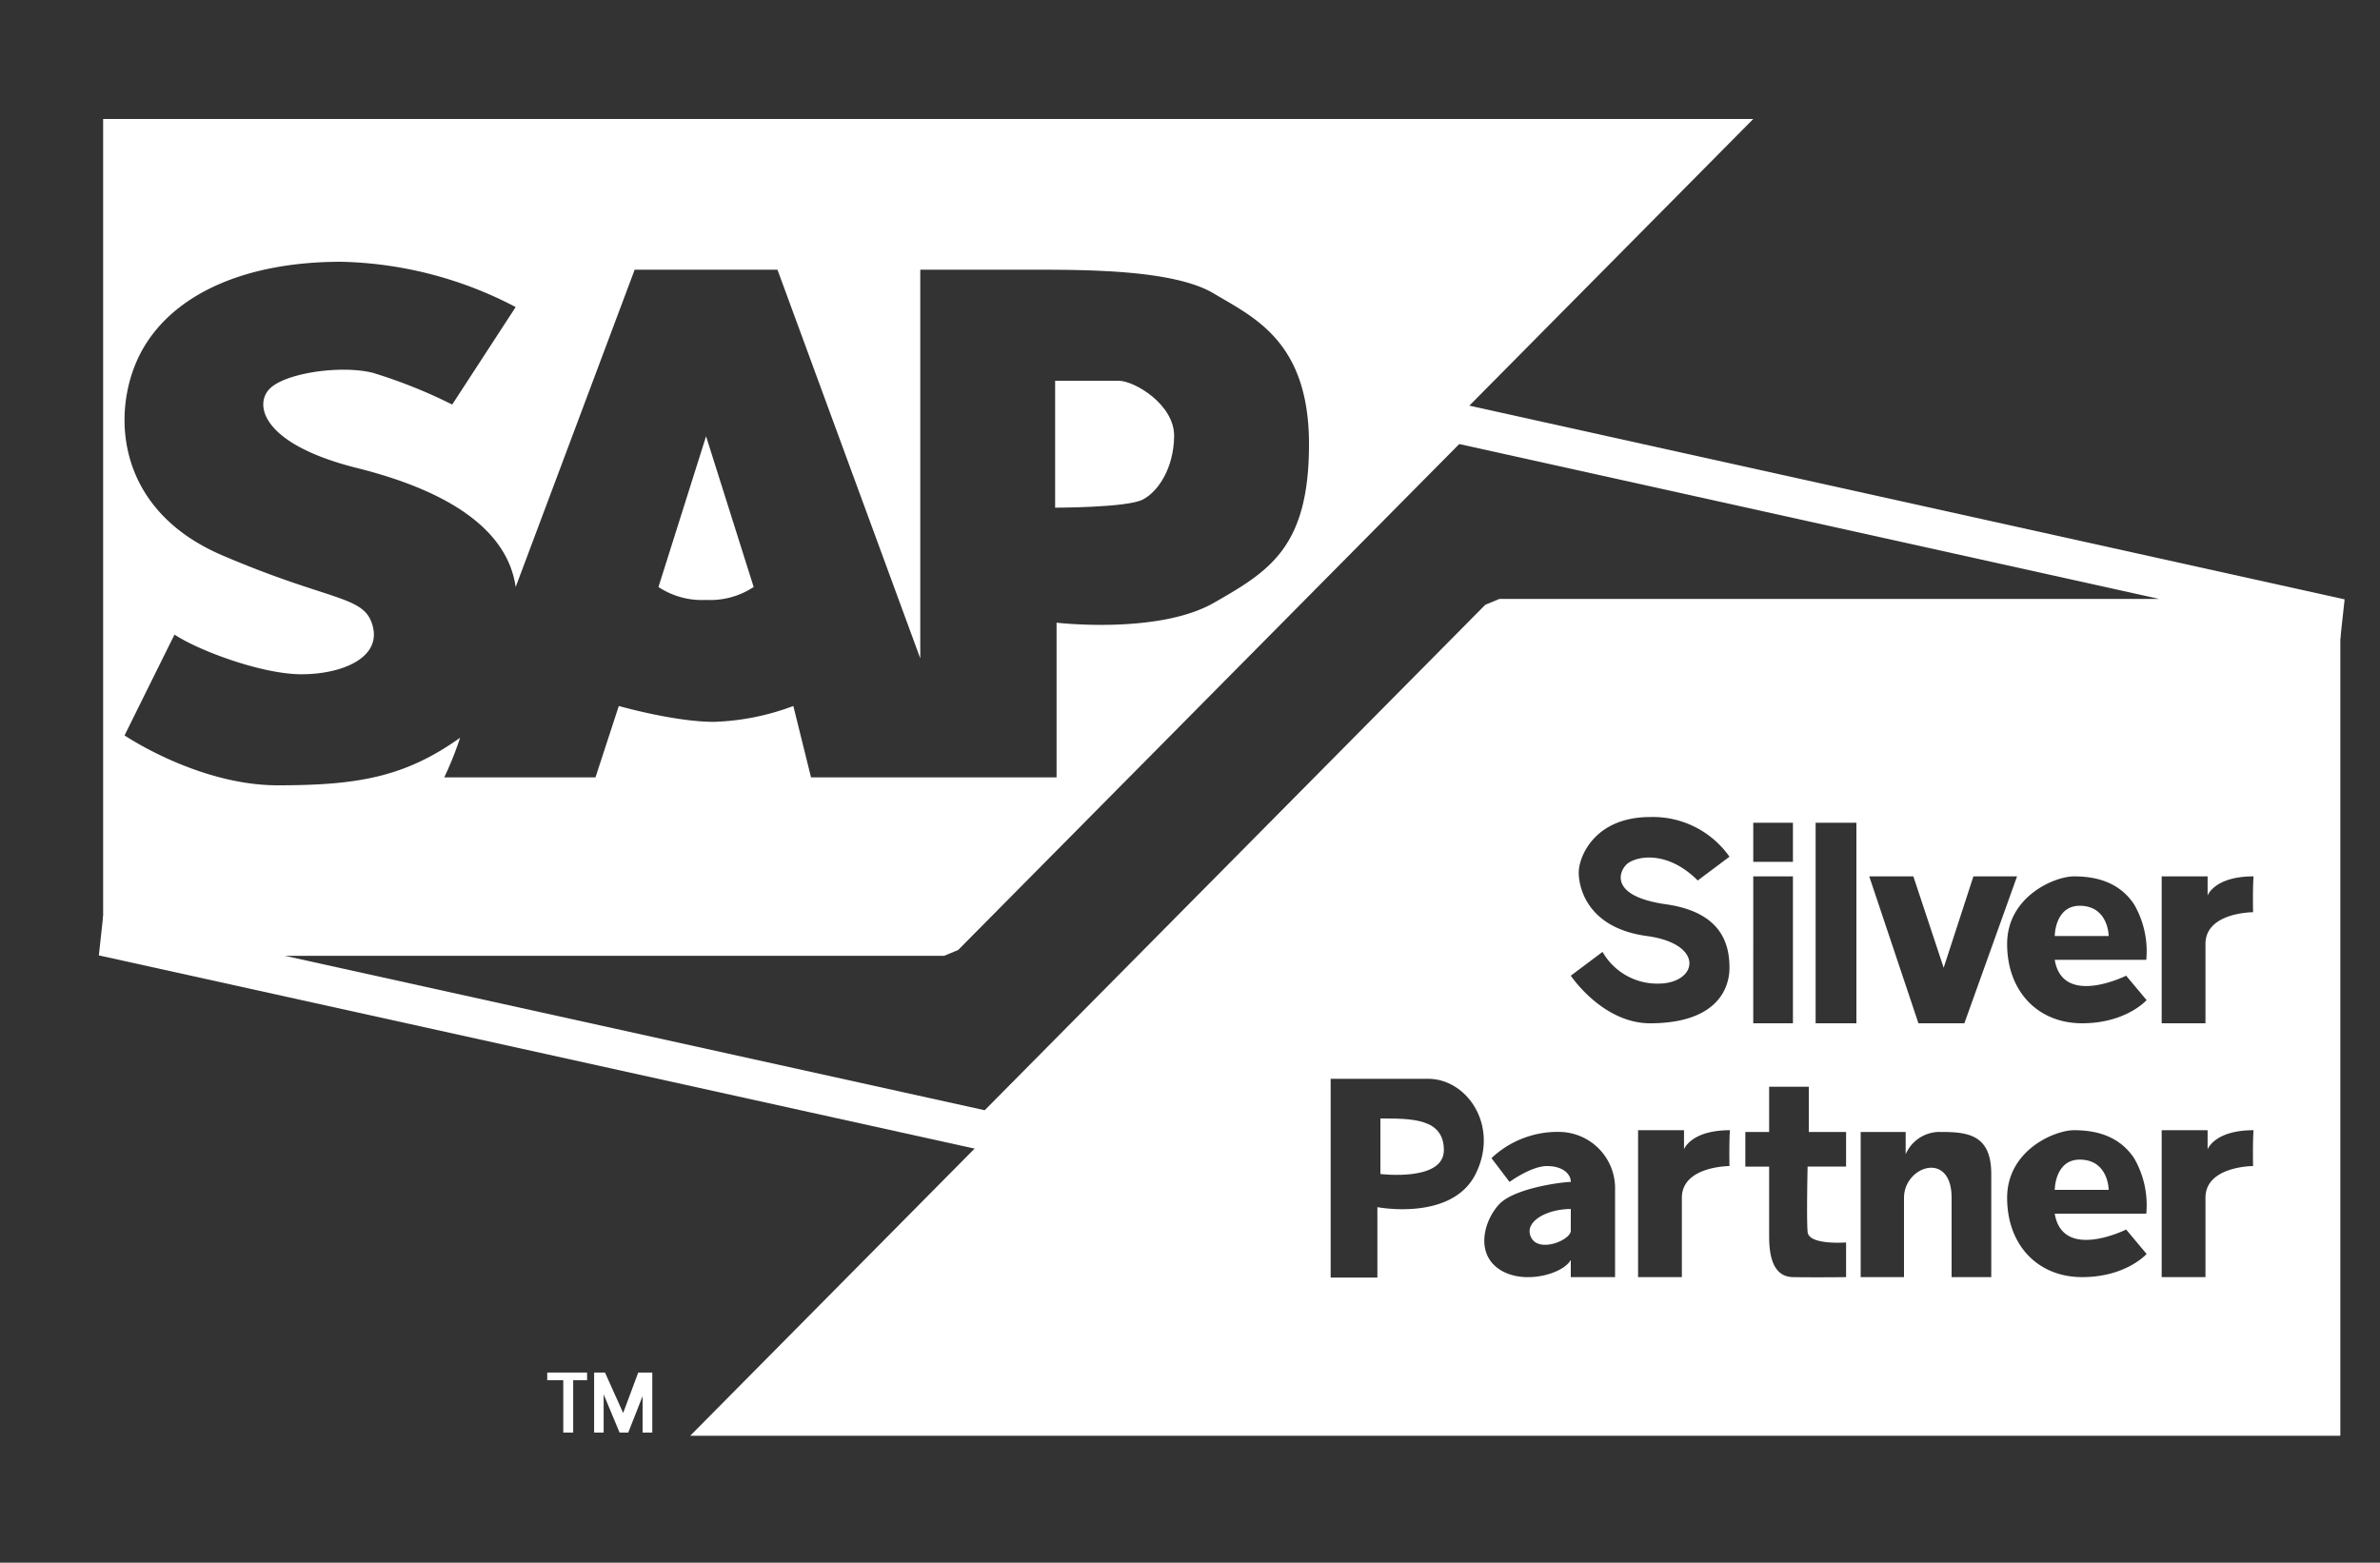
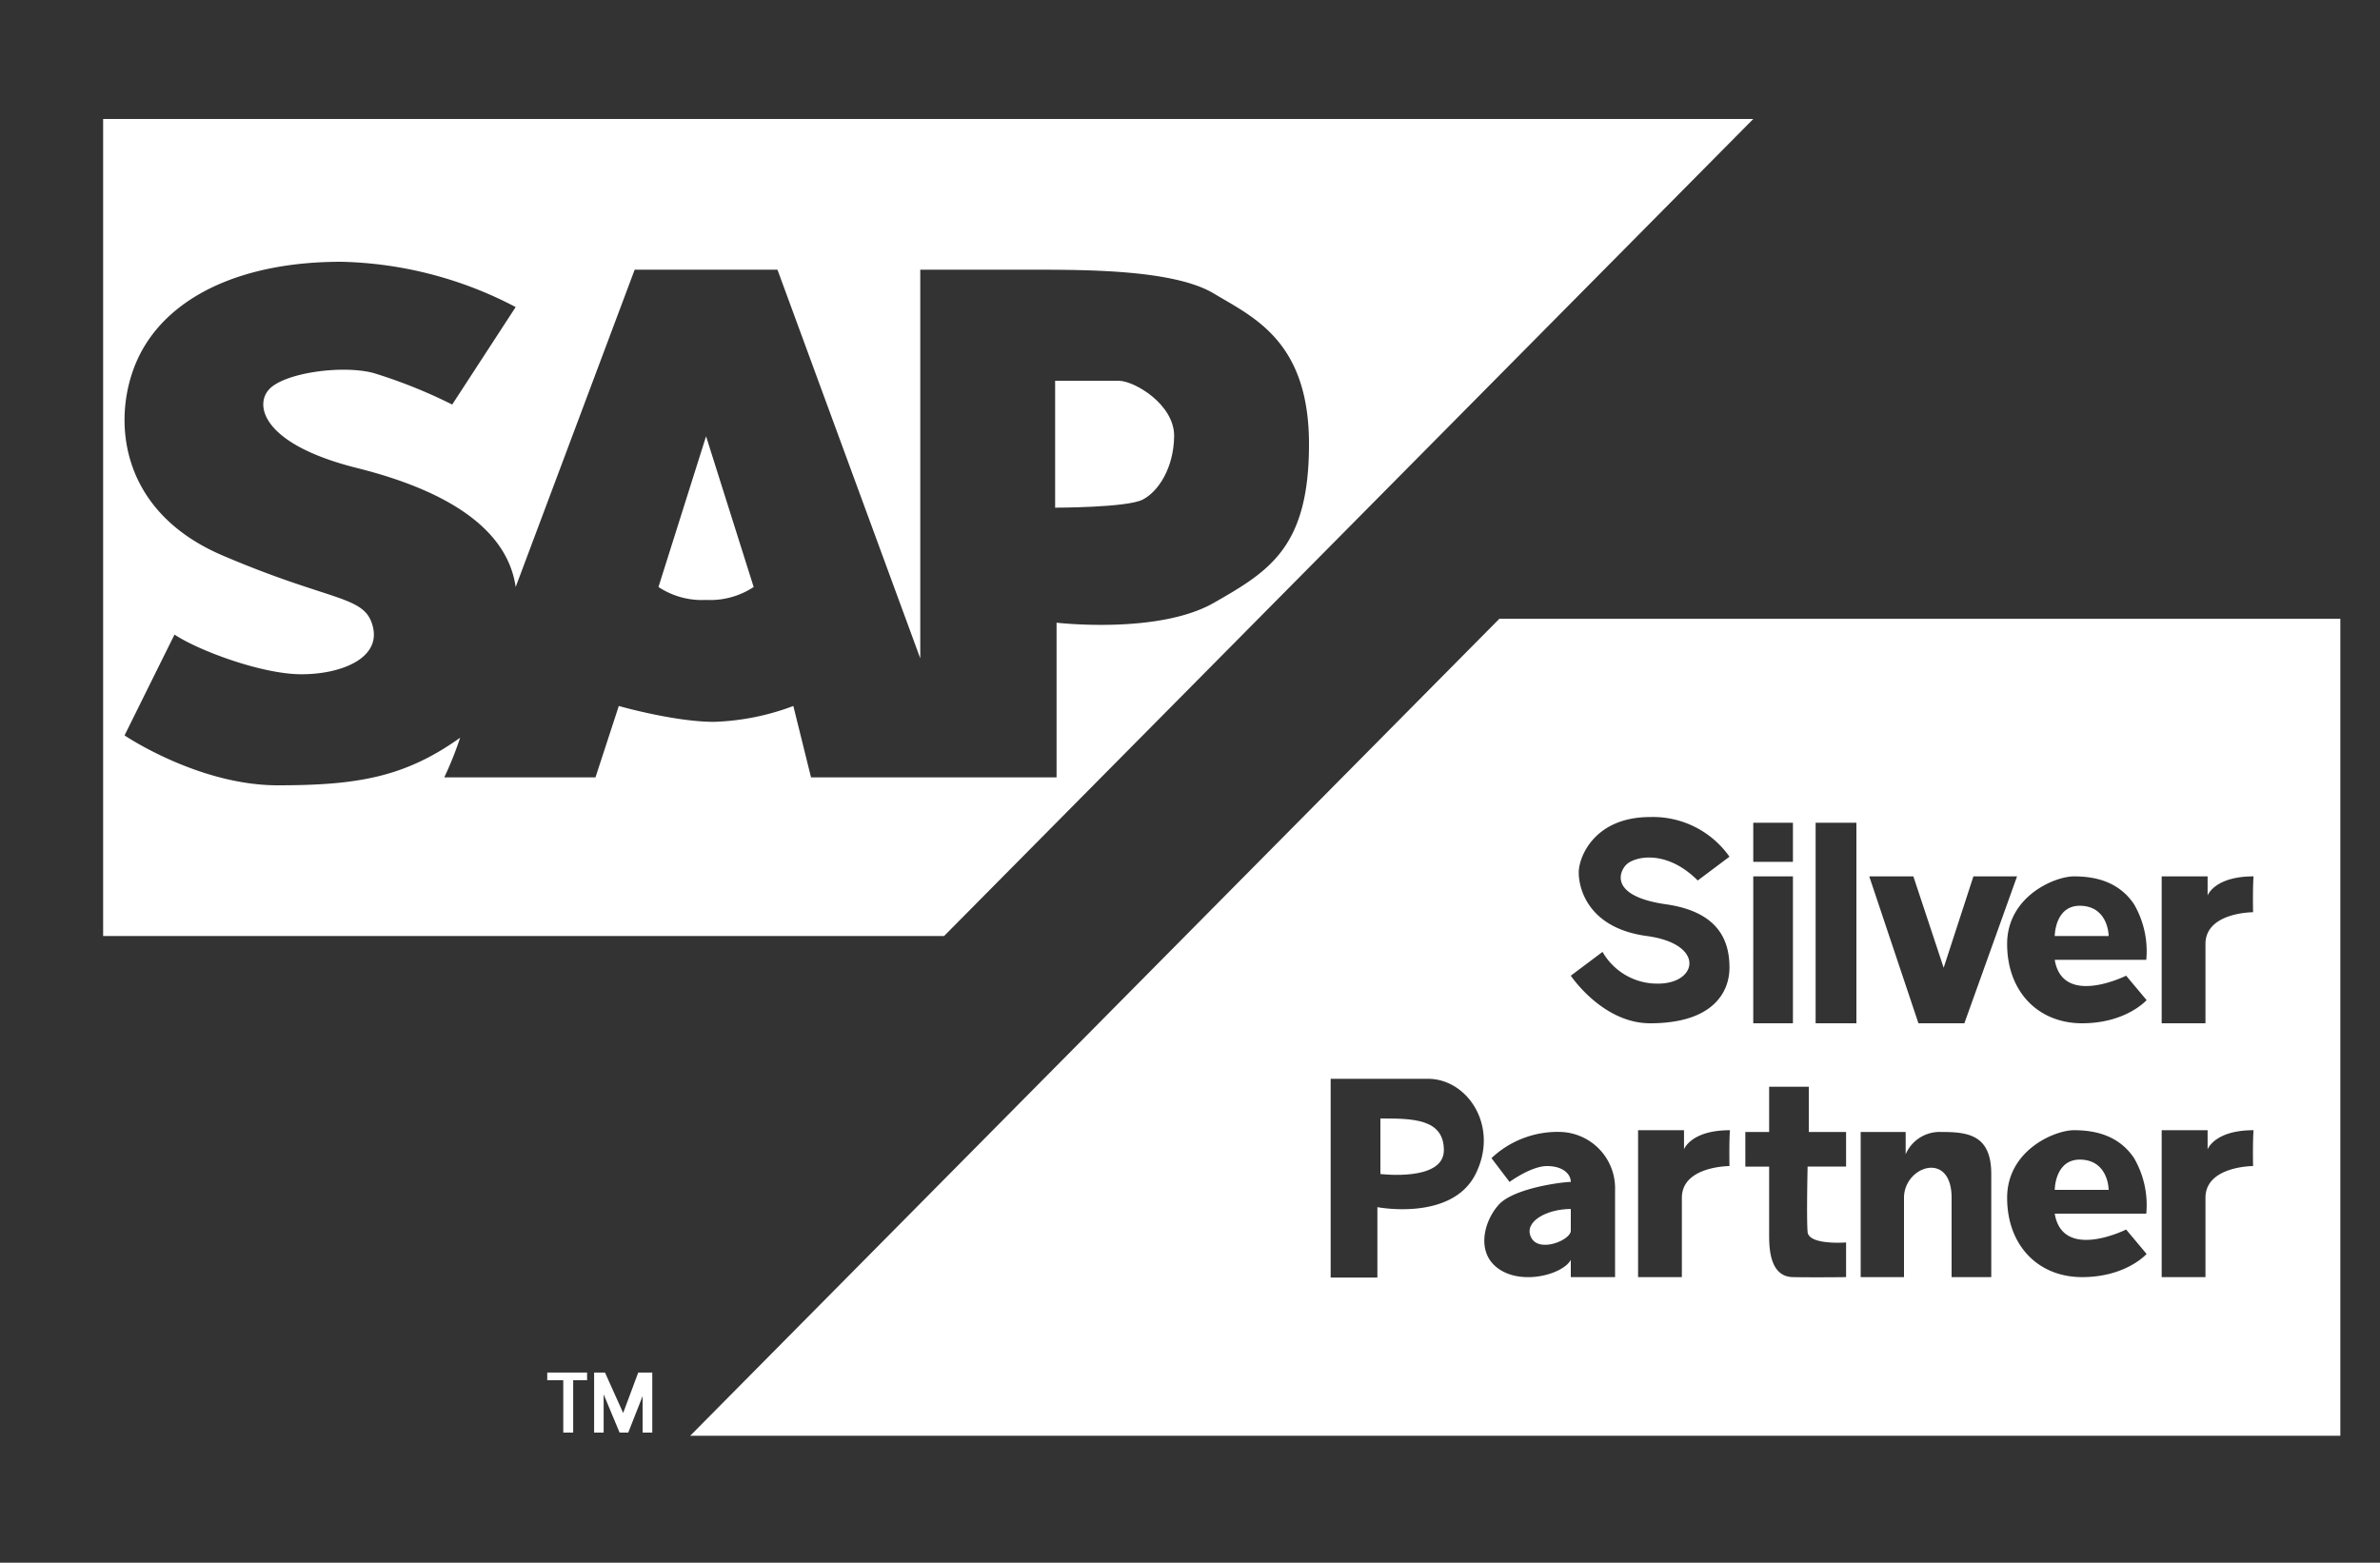
<svg xmlns="http://www.w3.org/2000/svg" id="Ebene_1" data-name="Ebene 1" viewBox="0 0 300 197">
  <rect x="0" y="0" width="300" height="197" fill="#333333" stroke="none" />
  <defs>
    <style>.cls-1,.cls-3{fill:none;}.cls-1{stroke:#fff;stroke-linecap:square;stroke-linejoin:bevel;stroke-width:5px;}.cls-2{fill:#fff;}</style>
  </defs>
-   <polygon class="cls-1" points="183.13 53.24 295 78 189 78 124.93 142.7 13 118 119 118 183.13 53.24" />
  <polygon class="cls-2" points="71 174 71 180.6 72.25 180.6 72.25 174 74 174 74 173.03 68.98 173.03 68.98 174 71 174" />
  <polygon class="cls-2" points="74.89 173.03 74.89 180.6 76.09 180.6 76.09 175.78 78.1 180.6 79.19 180.6 81 176 81 180.6 82.22 180.6 82.22 173.03 80.45 173.03 78.55 178.13 76.26 173.03 74.89 173.03" />
  <path class="cls-2" d="M141,48h-8V64s9,0,11-1,3.95-4,4-8S143,48,141,48Z" />
  <path class="cls-2" d="M83,74a9.93,9.93,0,0,0,6,1.63A9.93,9.93,0,0,0,95,74L89,55Z" />
  <path class="cls-2" d="M13,15V118H119L221,15ZM153,76c-7,4-19.82,2.5-19.82,2.5V98H102.23L100,89a31,31,0,0,1-10,2c-5,0-12-2-12-2l-2.94,9H56a43.6,43.6,0,0,0,2-5c-7,5-13,6-23,6s-19.3-6.29-19.3-6.29S21,82,22,80c3,2,11,5,16,5s10-2,9-6-5-3-19-9S14,51,18,44,31,33,43,33a49.49,49.49,0,0,1,22,5.71L57,51a63.91,63.91,0,0,0-10-4c-4-1-11,0-13,2s-1,7,11,10,19,8,20,15L80,34H98l18,49V34h14c7,0,18,0,23,3s12,6,12,19S160,72,153,76Z" />
  <path class="cls-3" d="M153,37c-5-3-16-3-23-3H116V83L98,34H80L65,74c-1-7-8-12-20-15S32,51,34,49s9-3,13-2a63.91,63.91,0,0,1,10,4l8-12.29A49.49,49.49,0,0,0,43,33c-12,0-21,4-25,11S14,64,28,70s18,5,19,9-4,6-9,6-13-3-16-5c-1,2-6.3,12.71-6.3,12.71S25,99,35,99s16-1,23-6a43.6,43.6,0,0,1-2,5h19L78,89s7,2,12,2a31,31,0,0,0,10-2l2.23,9h31V78.5S146,80,153,76s12-7,12-20S158,40,153,37ZM89,75.63A9.93,9.93,0,0,1,83,74l6-19,6,19A9.93,9.93,0,0,1,89,75.63ZM144,63c-2,1-11,1-11,1V48h8c2,0,7,3,7,7S146,62,144,63Z" />
  <path class="cls-3" d="M83,74a9.93,9.93,0,0,0,6,1.63A9.93,9.93,0,0,0,95,74L89,55Z" />
  <path class="cls-3" d="M141,48h-8V64s9,0,11-1,3.95-4,4-8S143,48,141,48Z" />
  <path class="cls-2" d="M189,78,87,181H295V78Zm52.18,32.48L245,122l3.75-11.52h5.5L247.61,129h-5.79l-6.2-18.52ZM221,103.72h5v4.93h-5Zm0,6.76h5V129h-5ZM207.59,118c-7.41-1-8.59-6-8.59-8s2-7,9-7a11.79,11.79,0,0,1,10,5l-4,3c-4-4-8-3-9-2s-2,4,5,5,8,5,8,8-2,7-10,7c-6,0-10-6-10-6l4-3a7.94,7.94,0,0,0,7,4C214,124,215,119,207.59,118ZM186,148c-3,6-12.38,4.18-12.38,4.18v8.88h-5.89V136H180C185,136,189,142,186,148Zm17.58,13H198v-2.17c-1,1.81-6,3.19-9,1.19s-2-6-.1-8.13S197,149,198,149c0-1-1-2-3-2s-4.72,2-4.72,2L188,146a12.13,12.13,0,0,1,8.76-3.3,7.1,7.1,0,0,1,6.82,7.3ZM218,147s-6,0-6,4v10h-5.52V142.48h5.79v2.41s.86-2.41,5.79-2.41C217.94,144,218,147,218,147Zm14.7.06h-4.85s-.15,6.56,0,8.25,4.85,1.32,4.85,1.32V161s-3.7.05-6.7,0-3-3.84-3-5.44v-8.49h-3V142.7h3V137h5v5.7h4.7ZM234,129h-5.14V103.72H234Zm17,32h-5V151c0-6-6-4-6,0v10h-5.46V142.7h5.67v2.81a4.66,4.66,0,0,1,4.41-2.81c3.38,0,6.38.3,6.38,5.3Zm17-6,2.58,3.08S268,161,262.45,161,253,157,253,151s6-8.52,8.42-8.52S267,143,269,146a11.78,11.78,0,0,1,1.54,7H259C260,159,268,155,268,155Zm0-32,2.58,3.08S268,129,262.45,129,253,125,253,119s6-8.52,8.42-8.52S267,111,269,114a11.78,11.78,0,0,1,1.54,7H259C260,127,268,123,268,123Zm16,24s-6,0-6,4v10h-5.52V142.48h5.79v2.41s.86-2.41,5.79-2.41C283.94,144,284,147,284,147Zm0-32s-6,0-6,4v10h-5.52V110.48h5.79v2.41s.86-2.41,5.79-2.41C283.94,112,284,115,284,115Z" />
  <path class="cls-3" d="M209,124a7.94,7.94,0,0,1-7-4l-4,3s4,6,10,6c8,0,10-4,10-7s-1-7-8-8-6-4-5-5,5-2,9,2l4-3a11.79,11.79,0,0,0-10-5c-7,0-9,5-9,7s1.18,7,8.59,8S214,124,209,124Z" />
  <rect class="cls-3" x="221" y="110.48" width="5" height="18.52" />
  <rect class="cls-3" x="221" y="103.72" width="5" height="4.93" />
  <rect class="cls-3" x="228.86" y="103.72" width="5.14" height="25.28" />
  <polygon class="cls-3" points="247.6 129 254.25 110.48 248.75 110.48 245 122 241.19 110.48 235.62 110.48 241.81 129 247.6 129" />
  <path class="cls-3" d="M278.27,112.89v-2.41h-5.79V129H278V119c0-4,6-4,6-4s-.06-3,.06-4.52C279.13,110.48,278.27,112.89,278.27,112.89Z" />
  <path class="cls-3" d="M278.27,144.89v-2.41h-5.79V161H278V151c0-4,6-4,6-4s-.06-3,.06-4.52C279.13,142.48,278.27,144.89,278.27,144.89Z" />
  <path class="cls-3" d="M212.27,144.89v-2.41h-5.79V161H212V151c0-4,6-4,6-4s-.06-3,.06-4.52C213.13,142.48,212.27,144.89,212.27,144.89Z" />
  <path class="cls-3" d="M244.62,142.7a4.66,4.66,0,0,0-4.41,2.81V142.7h-5.67V161H240V151c0-4,6-6,6,0v10h5V148C251,143,248,142.7,244.62,142.7Z" />
  <path class="cls-3" d="M228,137h-5v5.7h-3v4.41h3v8.49c0,1.6,0,5.4,3,5.44s6.7,0,6.7,0v-4.41s-4.7.37-4.85-1.32,0-8.25,0-8.25h4.85V142.7H228Z" />
  <path class="cls-3" d="M269,114c-2-3-5.16-3.52-7.58-3.52S253,113,253,119s3.9,10,9.45,10,8.13-2.92,8.13-2.92L268,123s-8,4-9-2h11.54A11.78,11.78,0,0,0,269,114Zm-10,4s0-4,3.4-3.81,3.4,3.81,3.4,3.81Z" />
  <path class="cls-3" d="M269,146c-2-3-5.16-3.52-7.58-3.52S253,145,253,151s3.9,10,9.45,10,8.13-2.92,8.13-2.92L268,155s-8,4-9-2h11.54A11.78,11.78,0,0,0,269,146Zm-10,4s0-4,3.4-3.81,3.4,3.81,3.4,3.81Z" />
  <path class="cls-3" d="M180,136H167.73v25.06h5.89v-8.88S183,154,186,148,185,136,180,136Zm-6,12v-7c4,0,8,0,8,4S174,148,174,148Z" />
  <path class="cls-3" d="M196.76,142.7A12.13,12.13,0,0,0,188,146l2.28,3s2.72-2,4.72-2,3,1.06,3,2c-1-.06-7.19.71-9.1,2.84S186,158,189,160s8,.62,9-1.19V161h5.58V150A7.1,7.1,0,0,0,196.76,142.7ZM198,155.16c0,1.16-4,2.84-5,.84s2-3.59,5-3.59Z" />
  <path class="cls-2" d="M262.4,114.19C259,114,259,118,259,118h6.8S265.8,114.38,262.4,114.19Z" />
  <path class="cls-2" d="M262.4,146.19C259,146,259,150,259,150h6.8S265.8,146.38,262.4,146.19Z" />
  <path class="cls-2" d="M193,156c1,2,5,.32,5-.84v-2.75C195,152.41,192,154,193,156Z" />
  <path class="cls-2" d="M174,141v7s8,1,8-3S178,141,174,141Z" />
</svg>